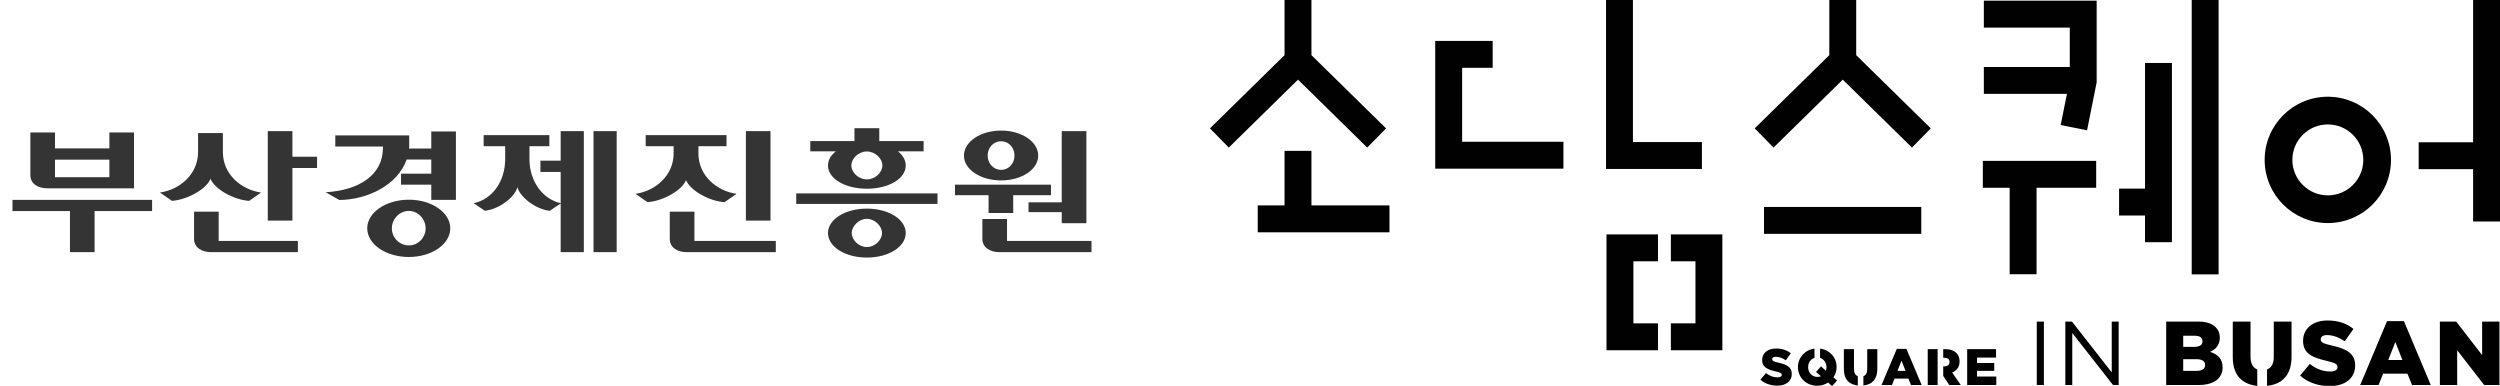
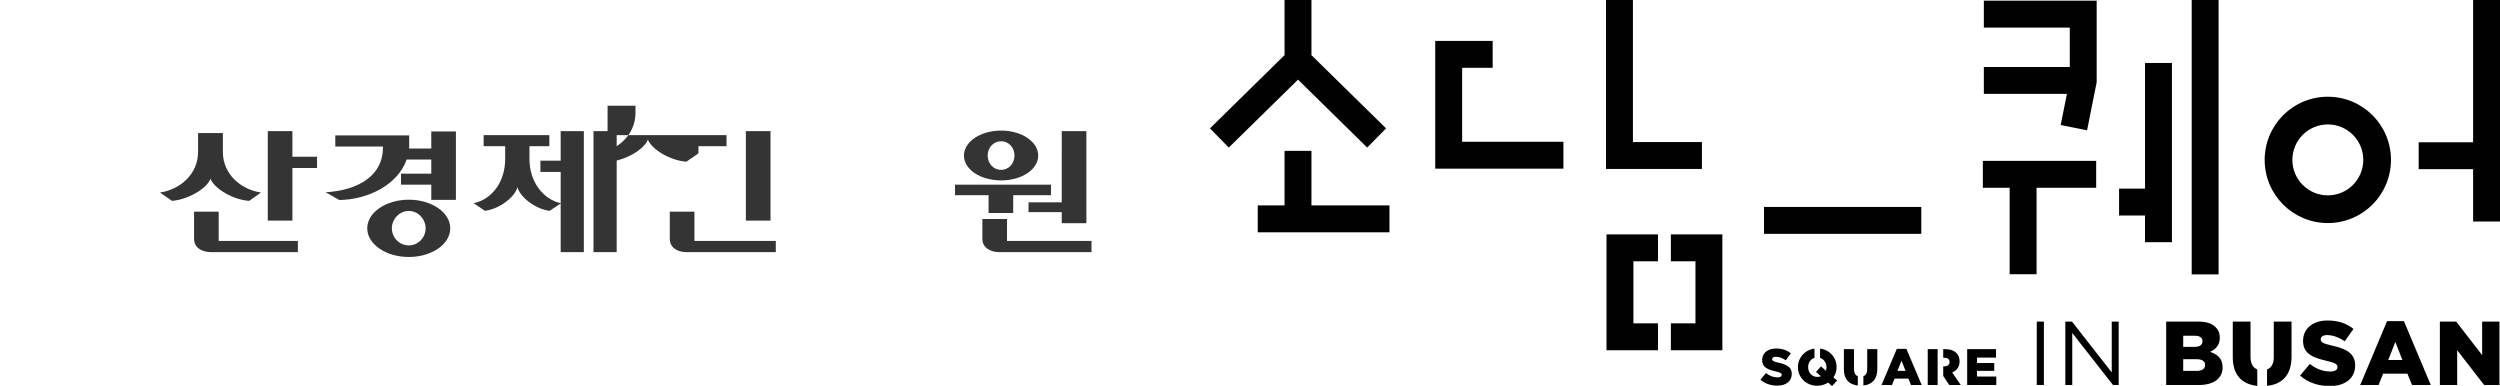
<svg xmlns="http://www.w3.org/2000/svg" version="1.1" id="Layer_1" x="0px" y="0px" width="571.667px" height="88.219px" viewBox="0 0 571.667 88.219" enable-background="new 0 0 571.667 88.219" xml:space="preserve">
  <g>
    <g>
      <polygon fill="#010101" points="296.81,18.209 312.634,33.743 316.945,29.354 299.884,12.61 299.884,-0.068 293.733,-0.068     293.733,12.61 276.676,29.354 280.982,33.743   " />
      <polygon fill="#010101" points="317.726,46.968 299.884,46.968 299.884,34.495 293.733,34.495 293.733,46.968 287.604,46.968     287.604,53.12 293.733,53.12 293.753,53.12 317.726,53.12   " />
    </g>
    <g>
-       <polygon fill="#010101" points="424.453,-0.068 418.302,-0.068 418.302,12.611 401.242,29.353 405.549,33.744 421.378,18.21     437.204,33.744 441.51,29.353 424.453,12.611   " />
      <rect x="403.372" y="47.322" fill="#010101" width="35.96" height="6.152" />
    </g>
    <g>
      <polygon fill="#010101" points="389.172,32.483 373.395,32.483 373.395,-0.068 367.245,-0.068 367.245,38.633 389.172,38.633       " />
      <polygon fill="#010101" points="334.34,15.504 341.324,15.504 341.324,9.356 328.188,9.356 328.188,38.567 357.501,38.567     357.501,32.417 334.34,32.417   " />
      <polygon fill="#010101" points="379.13,59.749 379.13,53.599 367.354,53.599 367.354,80.091 379.13,80.091 379.13,73.94     373.507,73.94 373.507,59.749   " />
      <polygon fill="#010101" points="382.072,59.749 387.696,59.749 387.696,73.94 382.072,73.94 382.072,80.091 393.847,80.091     393.847,53.599 382.072,53.599   " />
    </g>
    <g>
      <rect x="501.17" y="-0.068" fill="#010101" width="6.15" height="62.81" />
      <polygon fill="#010101" points="453.639,6.312 473.29,6.312 473.29,15.316 453.639,15.316 453.639,21.466 472.637,21.466     471.209,28.59 477.243,29.797 479.438,18.81 479.438,0.16 453.639,0.16   " />
      <polygon fill="#010101" points="490.497,43.13 484.565,43.13 484.565,49.28 490.493,49.28 490.493,55.383 496.647,55.383     496.647,49.28 496.647,49.232 496.647,14.4 490.497,14.4   " />
      <polygon fill="#010101" points="459.543,36.786 453.409,36.786 453.409,42.937 459.543,42.937 459.543,62.707 465.696,62.707     465.696,42.937 479.327,42.937 479.327,36.786 459.557,36.786   " />
    </g>
    <g>
      <path fill="#010101" d="M532.298,22.118c-7.979,0-14.445,6.467-14.445,14.443c0,7.979,6.467,14.446,14.445,14.446    c7.977,0,14.442-6.467,14.442-14.446C546.741,28.584,540.275,22.118,532.298,22.118z M532.298,44.671    c-4.479,0-8.109-3.631-8.109-8.11s3.631-8.108,8.109-8.108s8.107,3.629,8.107,8.108S536.777,44.671,532.298,44.671z" />
      <polygon fill="#010101" points="565.516,-0.068 565.516,32.532 553.07,32.532 553.07,38.682 565.516,38.682 565.516,44.503     565.516,44.795 565.516,50.653 571.667,50.653 571.667,44.795 571.667,44.503 571.667,38.682 571.667,38.645 571.667,-0.068   " />
    </g>
    <g>
      <g>
        <g>
          <path d="M467.37,73.536v14.502h-1.631V73.536H467.37z" />
          <path d="M482.883,73.536h1.588v14.502h-1.297l-9.314-11.891v11.891h-1.588V73.536h1.523l9.088,11.623V73.536z" />
          <path d="M495.333,73.536h7.395c1.816,0,3.096,0.455,3.938,1.305c0.58,0.58,0.93,1.348,0.93,2.341v0.042      c0,1.678-0.949,2.672-2.227,3.232c1.752,0.58,2.865,1.574,2.865,3.543v0.041c0,2.486-2.02,3.998-5.463,3.998h-7.438V73.536z       M501.743,79.315c1.215,0,1.893-0.414,1.893-1.264v-0.041c0-0.787-0.617-1.243-1.813-1.243h-2.596v2.548H501.743z       M502.317,84.808c1.215,0,1.918-0.477,1.918-1.326v-0.043c0-0.787-0.619-1.305-1.957-1.305h-3.051v2.674H502.317z" />
          <path d="M525.954,85.884l2.227-2.672c1.422,1.139,3.008,1.739,4.678,1.739c1.072,0,1.648-0.372,1.648-0.995v-0.041      c0-0.601-0.473-0.932-2.43-1.388c-3.072-0.704-5.443-1.575-5.443-4.558v-0.041c0-2.693,2.123-4.641,5.586-4.641      c2.453,0,4.367,0.662,5.938,1.926l-2.002,2.838c-1.316-0.932-2.76-1.428-4.039-1.428c-0.967,0-1.441,0.414-1.441,0.931v0.042      c0,0.663,0.494,0.953,2.492,1.408c3.318,0.726,5.381,1.804,5.381,4.518v0.041c0,2.963-2.33,4.724-5.834,4.724      C530.159,88.287,527.727,87.479,525.954,85.884z" />
          <path d="M545.842,73.432h3.854l6.141,14.606h-4.285l-1.051-2.59h-5.566l-1.031,2.59h-4.201L545.842,73.432z M549.344,82.321      l-1.607-4.123l-1.629,4.123H549.344z" />
          <path d="M557.917,73.536h3.73l5.936,7.666v-7.666h3.957v14.502h-3.504l-6.162-7.955v7.955h-3.957V73.536z" />
          <g>
            <path d="M516.163,84.483c-0.961-0.385-1.543-1.331-1.543-2.889v-8.059h-4.059v8.142c0,4.122,2.141,6.206,5.602,6.558V84.483z" />
            <path d="M519.936,73.536v8.163c0,1.51-0.58,2.422-1.541,2.791v3.741c3.43-0.369,5.604-2.436,5.604-6.657v-8.038H519.936z" />
          </g>
        </g>
      </g>
      <g>
        <path fill="#010101" d="M406.658,82.928c-1.139-0.258-1.418-0.422-1.418-0.797v-0.023c0-0.294,0.27-0.528,0.82-0.528     c0.727,0,1.547,0.282,2.299,0.809l1.137-1.606c-0.891-0.716-1.982-1.091-3.377-1.091c-1.971,0-3.178,1.103-3.178,2.628v0.023     c0,1.688,1.348,2.182,3.096,2.579c1.113,0.258,1.383,0.446,1.383,0.786v0.023c0,0.352-0.328,0.563-0.938,0.563     c-0.949,0-1.854-0.341-2.662-0.986l-1.266,1.513c1.006,0.904,2.391,1.361,3.846,1.361c1.992,0,3.318-0.997,3.318-2.674v-0.024     C409.719,83.947,408.547,83.338,406.658,82.928z" />
        <path fill="#010101" d="M419.969,83.937v-0.024c0-2.156-1.572-3.915-3.78-4.199v2.119c0.896,0.289,1.47,1.152,1.47,2.127v0.023     c0,0.282-0.049,0.552-0.141,0.798l-1.114-1.008l-1.15,1.29l1.14,0.973c-0.248,0.094-0.529,0.152-0.834,0.152     c-1.254,0-2.1-1.044-2.1-2.229v-0.022c0-0.972,0.564-1.83,1.453-2.112v-2.109c-2.201,0.295-3.786,2.07-3.786,4.222v0.022     c0,2.357,1.876,4.246,4.409,4.246c0.939,0,1.795-0.271,2.498-0.728l0.902,0.81l1.15-1.279l-0.846-0.714     C419.709,85.625,419.969,84.804,419.969,83.937z" />
        <path fill="#010101" d="M426.969,84.452c0,0.854-0.33,1.369-0.873,1.577v2.12c1.949-0.21,3.184-1.38,3.184-3.769v-4.549h-2.311     V84.452z" />
        <path fill="#010101" d="M423.943,84.393v-4.561h-2.311v4.607c0,2.332,1.215,3.513,3.186,3.712v-2.126     C424.273,85.808,423.943,85.272,423.943,84.393z" />
        <path fill="#010101" d="M433.737,79.773l-3.494,8.268h2.393l0.586-1.467h3.164l0.6,1.467h2.439l-3.496-8.268H433.737z      M433.889,84.804l0.926-2.334l0.916,2.334H433.889z" />
        <rect x="440.807" y="79.832" fill="#010101" width="2.266" height="8.209" />
        <path fill="#010101" d="M448.09,82.658v-0.023c0-0.81-0.246-1.443-0.729-1.912c-0.551-0.563-1.418-0.891-2.674-0.891h-0.338     v1.969h0.223c0.762,0,1.23,0.33,1.23,0.975v0.022c0,0.599-0.445,0.975-1.219,0.975h-0.234v2.188l1.383,2.08h2.627l-1.959-2.862     C447.422,84.745,448.09,83.912,448.09,82.658z" />
        <polygon fill="#010101" points="452.077,84.804 456.018,84.804 456.018,83.01 452.077,83.01 452.077,81.767 456.428,81.767      456.428,79.832 449.827,79.832 449.827,88.041 456.487,88.041 456.487,86.105 452.077,86.105    " />
      </g>
    </g>
  </g>
  <g>
-     <path fill="#343435" d="M34.778,45.697v2.574H21.634v9.39H16v-9.39H2.854v-2.574H34.778z M12.578,30.291v3.644h12.433v-3.644h5.635   v12.767h-19.82c-2.336,0-3.882-1.17-3.882-2.975v-9.792H12.578z M25.011,36.509H12.578v4.01h12.433V36.509z" />
    <path fill="#343435" d="M50.968,30.426v4.344c0,5.113,4.173,8.587,8.72,9.257l-2.712,1.905c-3.548-0.234-7.886-2.675-8.845-5.047   c-0.917,2.373-5.301,4.781-8.805,5.047l-2.755-1.905c4.589-0.669,8.721-4.21,8.721-9.257v-4.344H50.968z M50.007,55.088h18.11   v2.573h-19.82c-2.255,0-3.922-1.136-3.922-3.008v-6.248h5.632V55.088z M61.233,50.441V29.991h5.632v5.847h5.634v2.574h-5.634   v12.029H61.233z" />
    <path fill="#343435" d="M98.62,30.058h5.632v15.64H98.62v-3.475h-6.927v-2.505h6.927v-3.243h-5.632   c-1.962,5.715-8.805,9.191-15.398,9.257l-3.13-1.77c7.677-0.435,13.102-3.978,13.102-10.126V33.5H76.67v-2.541h16.9v2.241   c0,0.234,0,0.533-0.041,0.768h5.091V30.058z M102.959,52.213c0,3.644-4.255,6.552-9.471,6.552c-5.217,0-9.514-2.908-9.514-6.552   c0-3.643,4.297-6.548,9.514-6.548C98.704,45.665,102.959,48.57,102.959,52.213 M89.605,52.213c0,2.106,1.713,3.909,3.883,3.909   c2.127,0,3.838-1.803,3.838-3.909c0-2.105-1.711-3.978-3.838-3.978C91.318,48.235,89.605,50.107,89.605,52.213" />
    <path fill="#343435" d="M133.504,57.661h-5.298V46.533l-2.506,1.67c-3.167-0.333-6.8-3.107-7.385-5.414   c-0.542,2.306-4.213,5.045-7.428,5.414l-2.584-1.737c4.213-0.869,7.215-4.913,7.215-10.126v-2.907h-4.923v-2.54h15.023v2.54h-4.548   v2.907c0,5.18,3.046,9.189,7.136,10.126v-7.151h-4.632V36.74h4.632v-6.749h5.298V57.661z M141.015,57.661h-5.301V29.992h5.301   V57.661z" />
-     <path fill="#343435" d="M147.648,30.893h18.487v2.54h-6.428v1.638c0,5.113,4.174,8.588,8.72,9.257l-2.753,1.903   c-3.504-0.232-7.843-2.672-8.804-5.044c-0.917,2.372-5.3,4.778-8.804,5.044l-2.754-1.903c4.589-0.669,8.721-4.21,8.721-9.257   v-1.638h-6.384V30.893z M158.791,55.088h18.61v2.573h-20.363c-2.254,0-3.881-1.136-3.881-3.008v-6.248h5.634V55.088z    M176.189,50.441h-5.63V29.991h5.63V50.441z" />
-     <path fill="#343435" d="M214.372,46.633h-32.3v-2.406h32.3V46.633z M201.063,29.321v2.94h10.136v2.34h-5.881   c1.125,0.87,1.794,2.005,1.794,3.242c0,3.009-3.88,5.314-8.888,5.314s-8.89-2.305-8.89-5.314c0-1.236,0.669-2.372,1.796-3.242   h-5.843v-2.34h10.098v-2.94H201.063z M207.112,53.284c0,3.173-3.965,5.613-8.888,5.613c-4.924,0-8.89-2.44-8.89-5.613   c0-3.141,3.966-5.581,8.89-5.581C203.147,47.703,207.112,50.144,207.112,53.284 M194.676,37.844c0,1.606,1.67,3.176,3.548,3.176   c1.877,0,3.547-1.57,3.547-3.176c0-1.638-1.67-3.208-3.547-3.208C196.346,34.636,194.676,36.206,194.676,37.844 M194.76,53.284   c0,1.604,1.627,3.207,3.464,3.207c1.836,0,3.464-1.603,3.464-3.207c0-1.571-1.628-3.244-3.464-3.244   C196.387,50.04,194.76,51.713,194.76,53.284" />
+     <path fill="#343435" d="M147.648,30.893h18.487v2.54h-6.428v1.638l-2.753,1.903   c-3.504-0.232-7.843-2.672-8.804-5.044c-0.917,2.372-5.3,4.778-8.804,5.044l-2.754-1.903c4.589-0.669,8.721-4.21,8.721-9.257   v-1.638h-6.384V30.893z M158.791,55.088h18.61v2.573h-20.363c-2.254,0-3.881-1.136-3.881-3.008v-6.248h5.634V55.088z    M176.189,50.441h-5.63V29.991h5.63V50.441z" />
    <path fill="#343435" d="M240.325,42.222v2.406h-8.638v4.076h-5.631v-4.076h-7.679v-2.406H240.325z M237.405,35.572   c0,3.175-3.755,5.681-8.472,5.681c-4.755,0-8.512-2.506-8.512-5.681c0-3.142,3.757-5.715,8.512-5.715   C233.649,29.857,237.405,32.43,237.405,35.572 M230.271,55.088h19.319v2.573h-21.032c-2.252,0-3.923-1.136-3.923-3.008v-4.578   h5.636V55.088z M225.847,35.572c0,1.872,1.377,3.274,3.086,3.274c1.671,0,3.047-1.402,3.047-3.274c0-1.872-1.376-3.274-3.047-3.274   C227.224,32.297,225.847,33.7,225.847,35.572 M248.421,29.991v21.053h-5.635v-2.541h-7.594v-2.237h7.594V29.991H248.421z" />
  </g>
</svg>